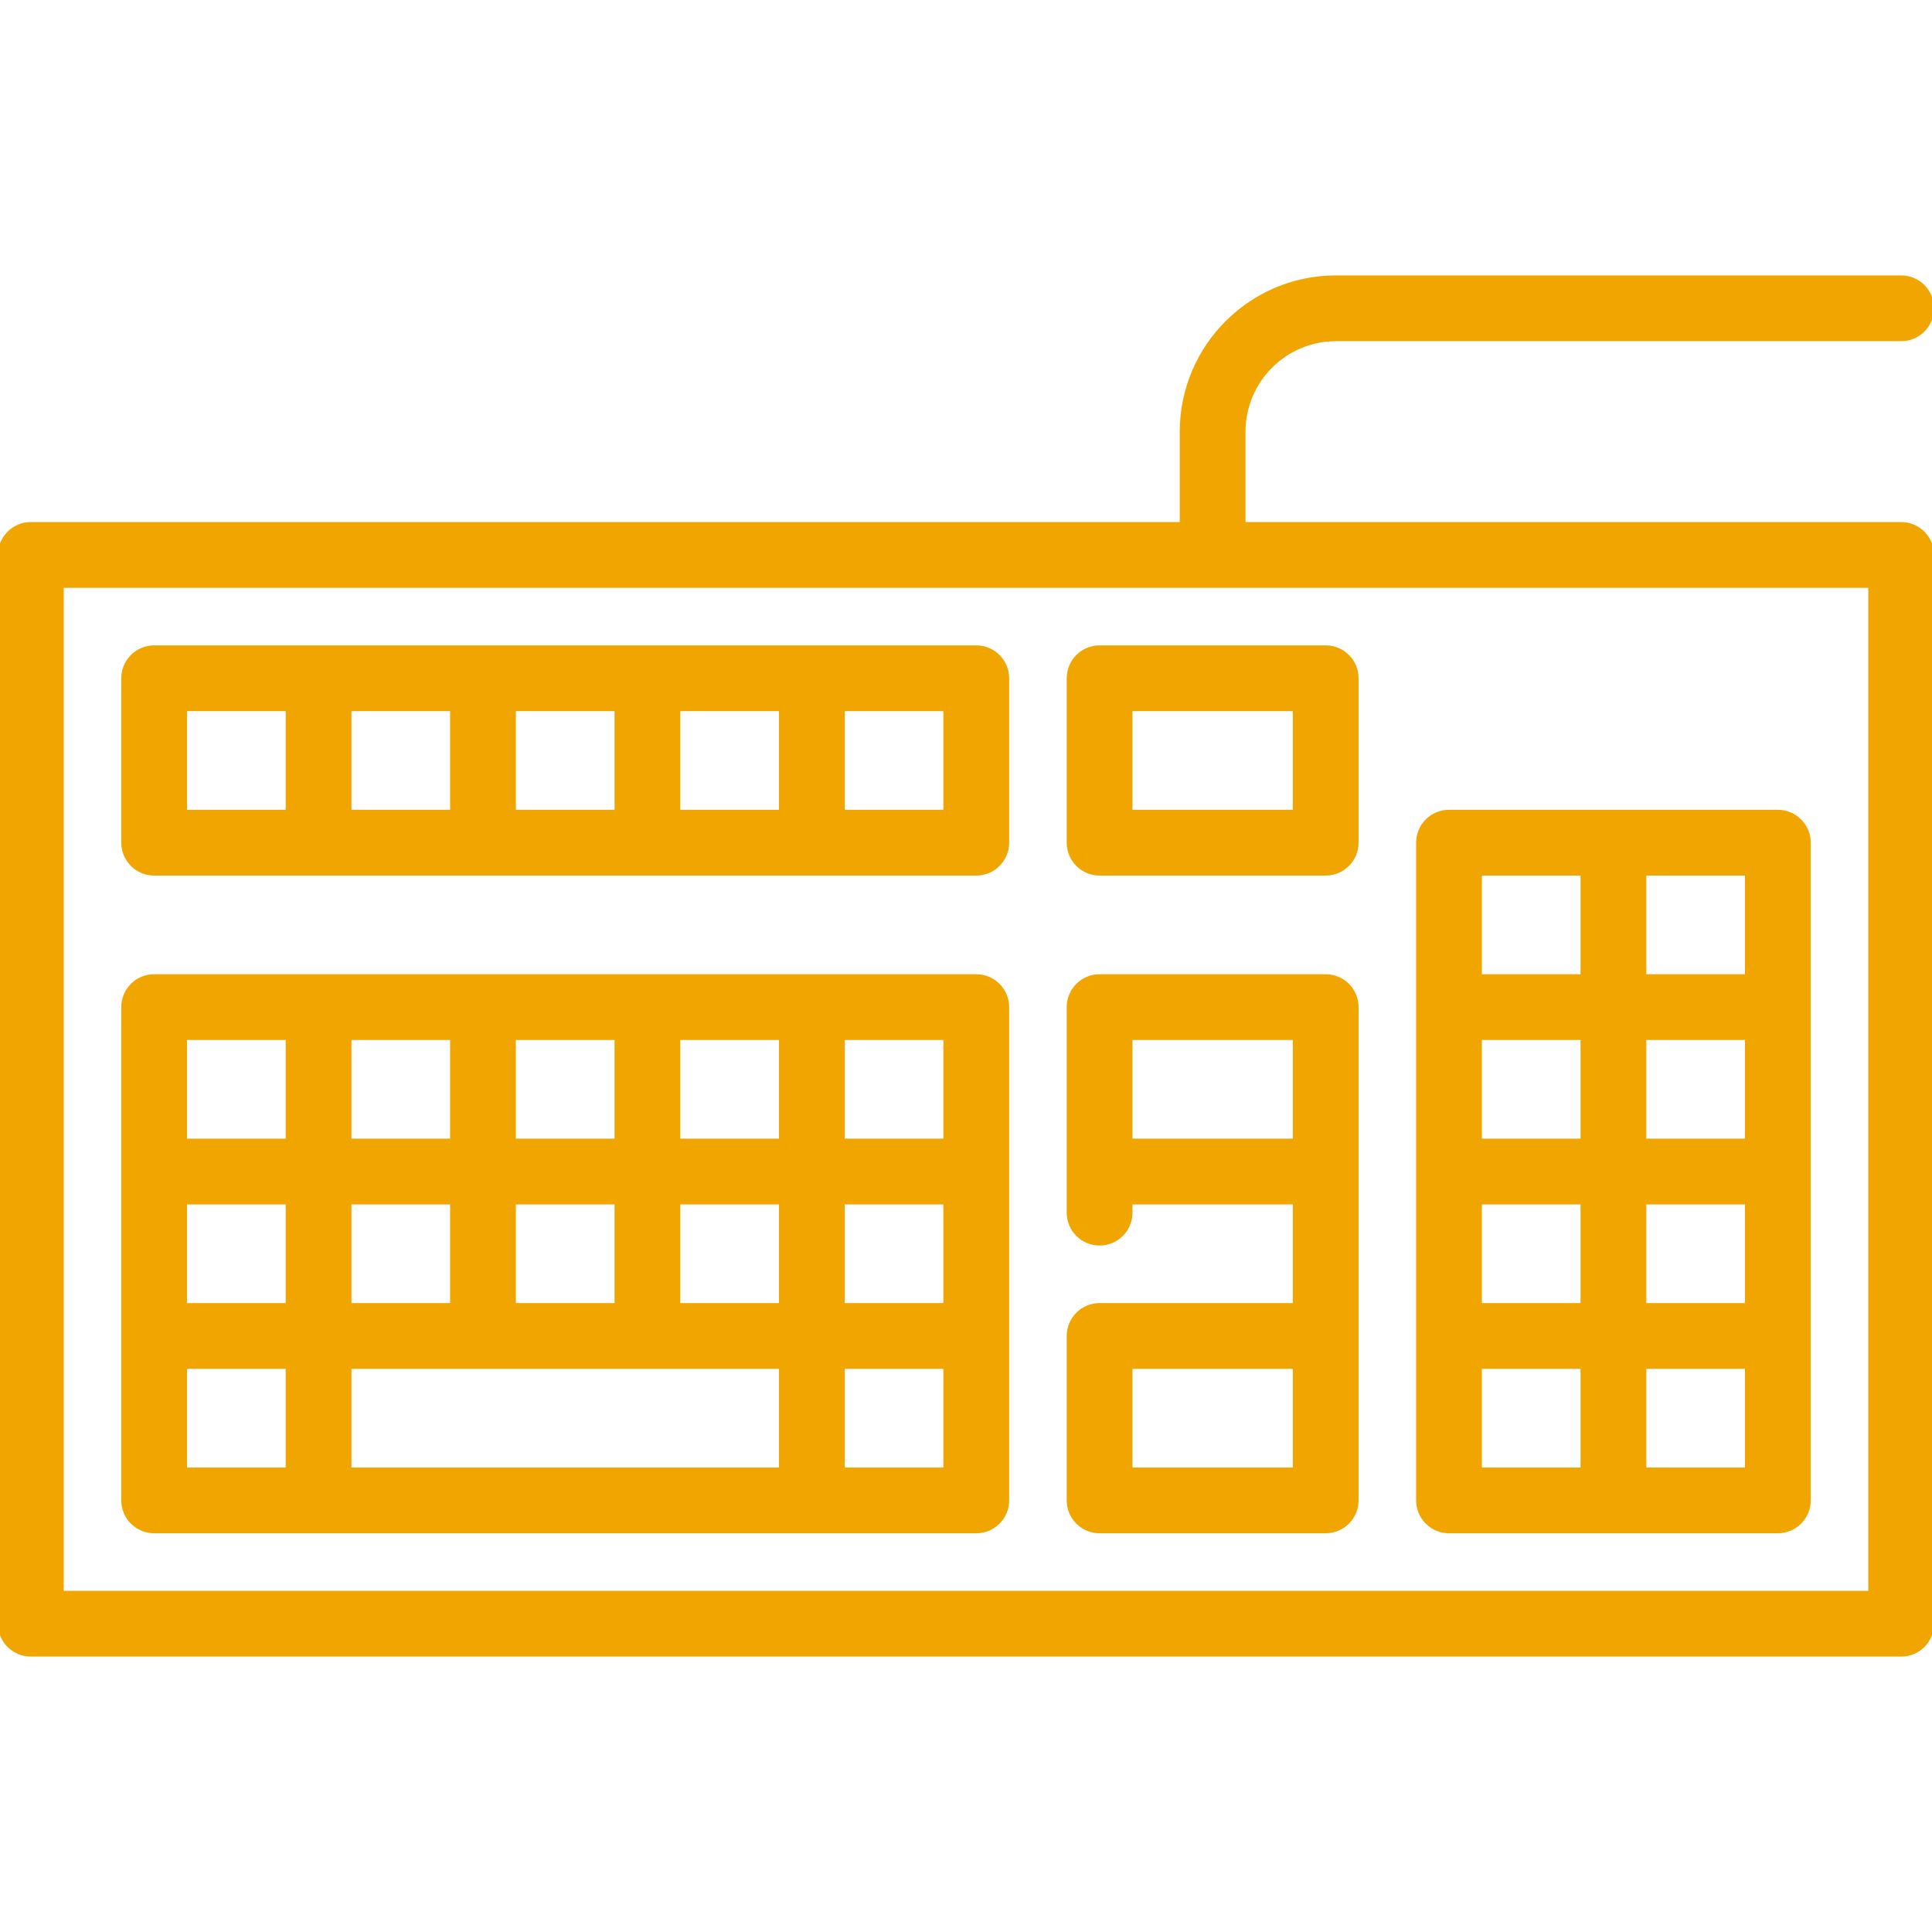
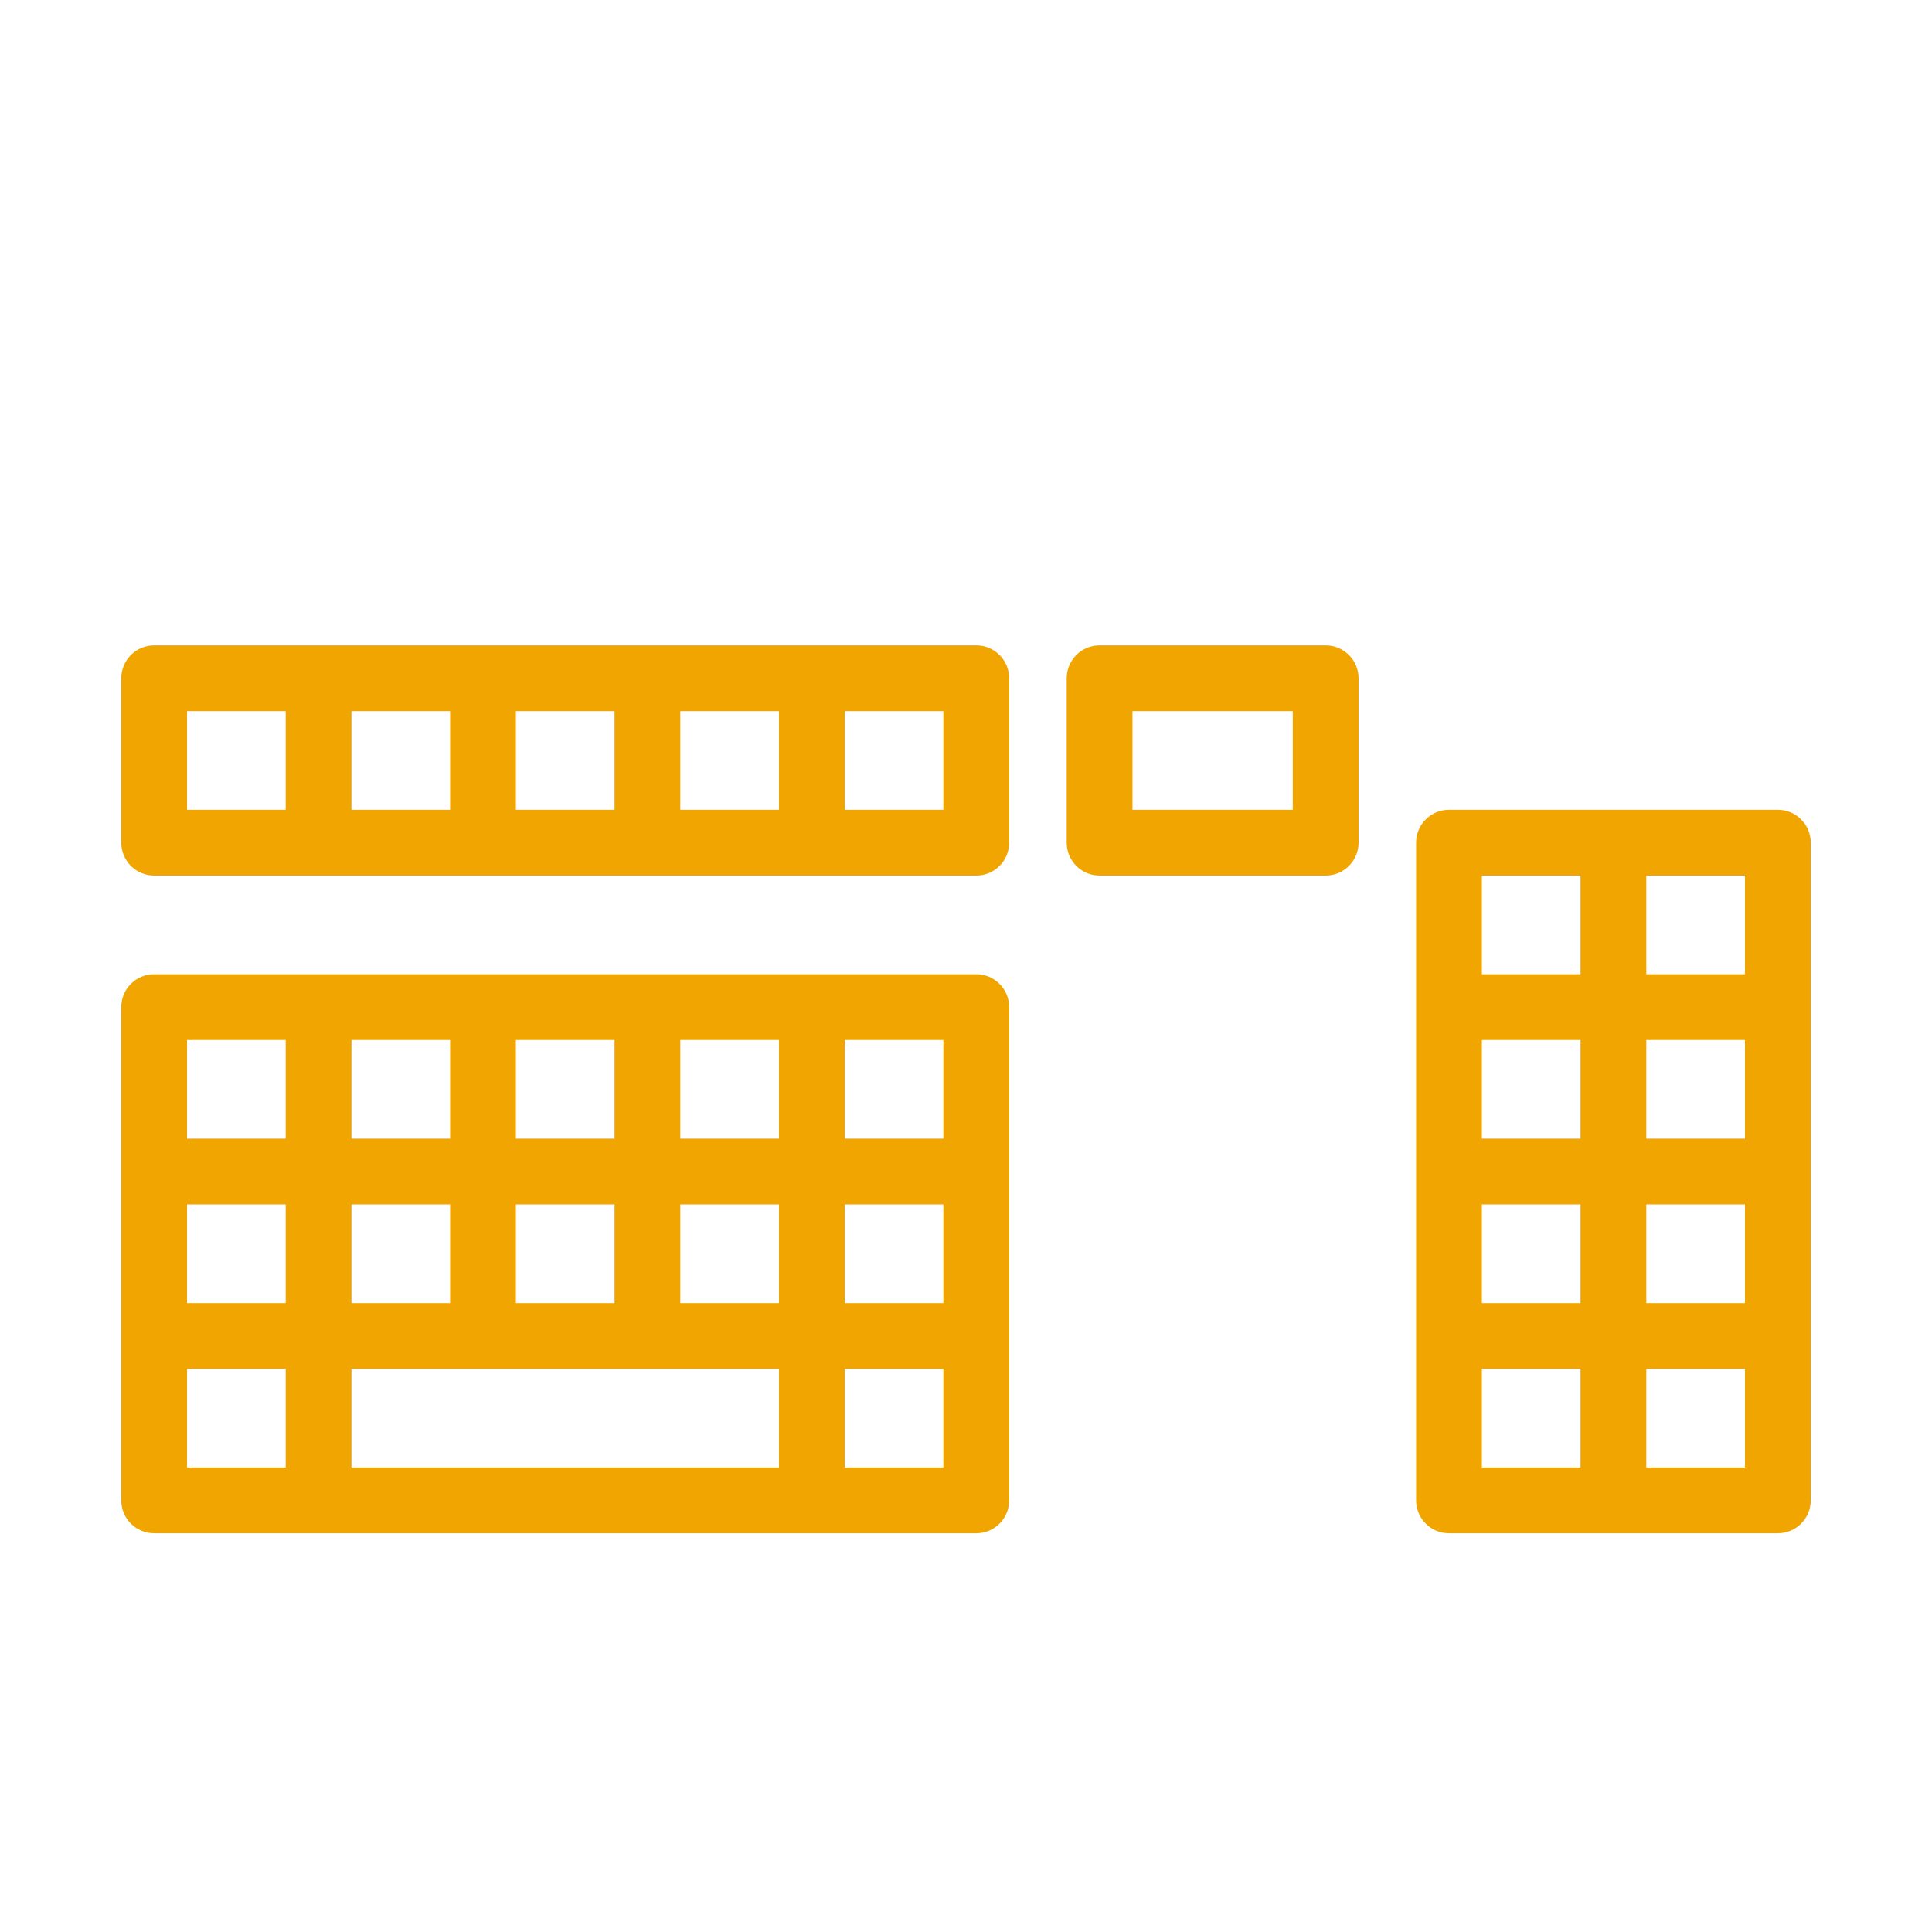
<svg xmlns="http://www.w3.org/2000/svg" fill="#F0A500" height="800px" width="800px" version="1.1" id="Layer_1" viewBox="0 0 470 470" xml:space="preserve" stroke="#F0A500">
  <g id="SVGRepo_bgCarrier" stroke-width="0" />
  <g id="SVGRepo_tracerCarrier" stroke-linecap="round" stroke-linejoin="round" />
  <g id="SVGRepo_iconCarrier">
    <g>
      <g>
        <g>
          <path d="M37.5,372.5h200c4.143,0,7.5-3.358,7.5-7.5V245c0-4.142-3.357-7.5-7.5-7.5h-200c-4.143,0-7.5,3.358-7.5,7.5v120 C30,369.142,33.357,372.5,37.5,372.5z M205,252.5h25v25h-25V252.5z M205,292.5h25v25h-25V292.5z M205,332.5h25v25h-25V332.5z M165,252.5h25v25h-25V252.5z M165,292.5h25v25h-25V292.5z M125,252.5h25v25h-25V252.5z M125,292.5h25v25h-25V292.5z M85,252.5 h25v25H85V252.5z M85,292.5h25v25H85V292.5z M85,332.5h105v25H85V332.5z M45,252.5h25v25H45V252.5z M45,292.5h25v25H45V292.5z M45,332.5h25v25H45V332.5z" />
          <path d="M37.5,212.5h200c4.143,0,7.5-3.358,7.5-7.5v-40c0-4.142-3.357-7.5-7.5-7.5h-200c-4.143,0-7.5,3.358-7.5,7.5v40 C30,209.142,33.357,212.5,37.5,212.5z M205,172.5h25v25h-25V172.5z M165,172.5h25v25h-25V172.5z M125,172.5h25v25h-25V172.5z M85,172.5h25v25H85V172.5z M45,172.5h25v25H45V172.5z" />
          <path d="M267.5,212.5h55c4.143,0,7.5-3.358,7.5-7.5v-40c0-4.142-3.357-7.5-7.5-7.5h-55c-4.143,0-7.5,3.358-7.5,7.5v40 C260,209.142,263.357,212.5,267.5,212.5z M275,172.5h40v25h-40V172.5z" />
-           <path d="M267.5,372.5h55c4.143,0,7.5-3.358,7.5-7.5V245c0-4.142-3.357-7.5-7.5-7.5h-55c-4.143,0-7.5,3.358-7.5,7.5v50 c0,4.142,3.357,7.5,7.5,7.5s7.5-3.358,7.5-7.5v-2.5h40v25h-47.5c-4.143,0-7.5,3.358-7.5,7.5v40 C260,369.142,263.357,372.5,267.5,372.5z M275,277.5v-25h40v25H275z M275,332.5h40v25h-40V332.5z" />
          <path d="M352.5,372.5h80c4.143,0,7.5-3.358,7.5-7.5V205c0-4.142-3.357-7.5-7.5-7.5h-80c-4.143,0-7.5,3.358-7.5,7.5v160 C345,369.142,348.357,372.5,352.5,372.5z M400,212.5h25v25h-25V212.5z M400,252.5h25v25h-25V252.5z M400,292.5h25v25h-25V292.5z M400,332.5h25v25h-25V332.5z M360,212.5h25v25h-25V212.5z M360,252.5h25v25h-25V252.5z M360,292.5h25v25h-25V292.5z M360,332.5 h25v25h-25V332.5z" />
-           <path d="M462.5,127.5h-160V105c0-12.406,10.094-22.5,22.5-22.5h137.5c4.143,0,7.5-3.358,7.5-7.5c0-4.142-3.357-7.5-7.5-7.5H325 c-20.678,0-37.5,16.823-37.5,37.5v22.5H7.5c-4.143,0-7.5,3.358-7.5,7.5v260c0,4.142,3.357,7.5,7.5,7.5h455 c4.143,0,7.5-3.358,7.5-7.5V135C470,130.858,466.643,127.5,462.5,127.5z M455,387.5H15v-245h440V387.5z" />
        </g>
      </g>
    </g>
  </g>
</svg>